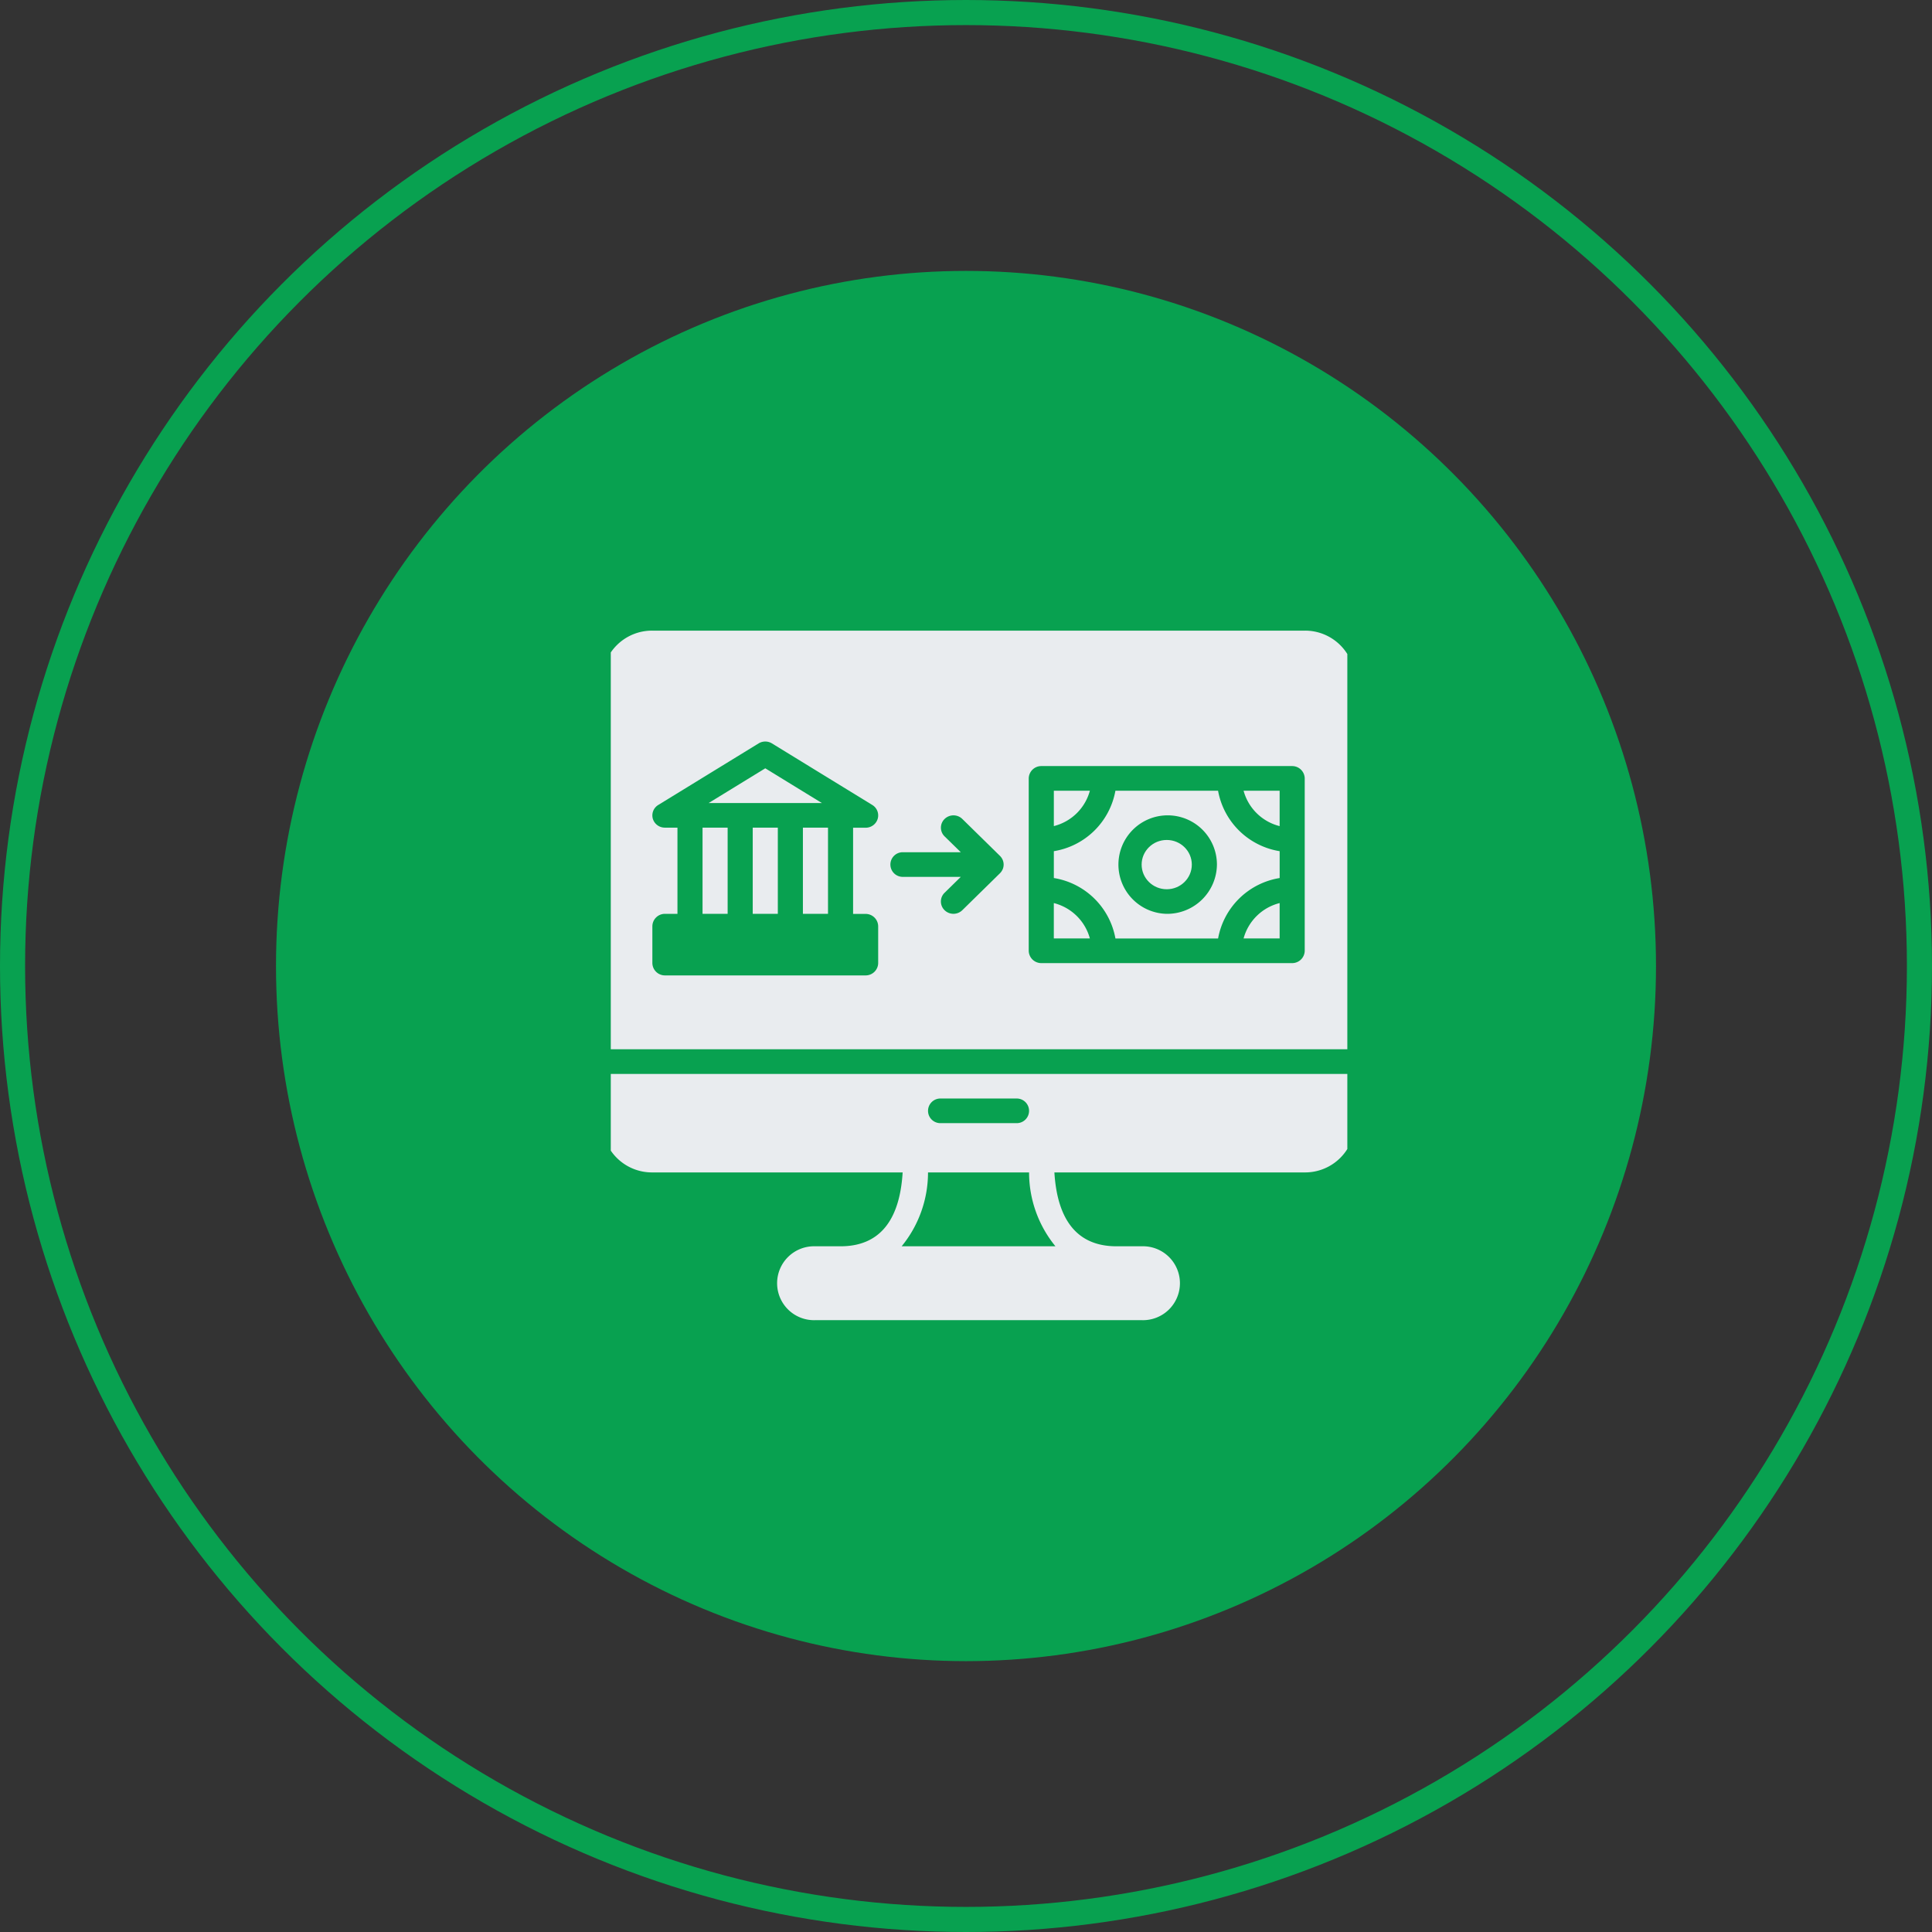
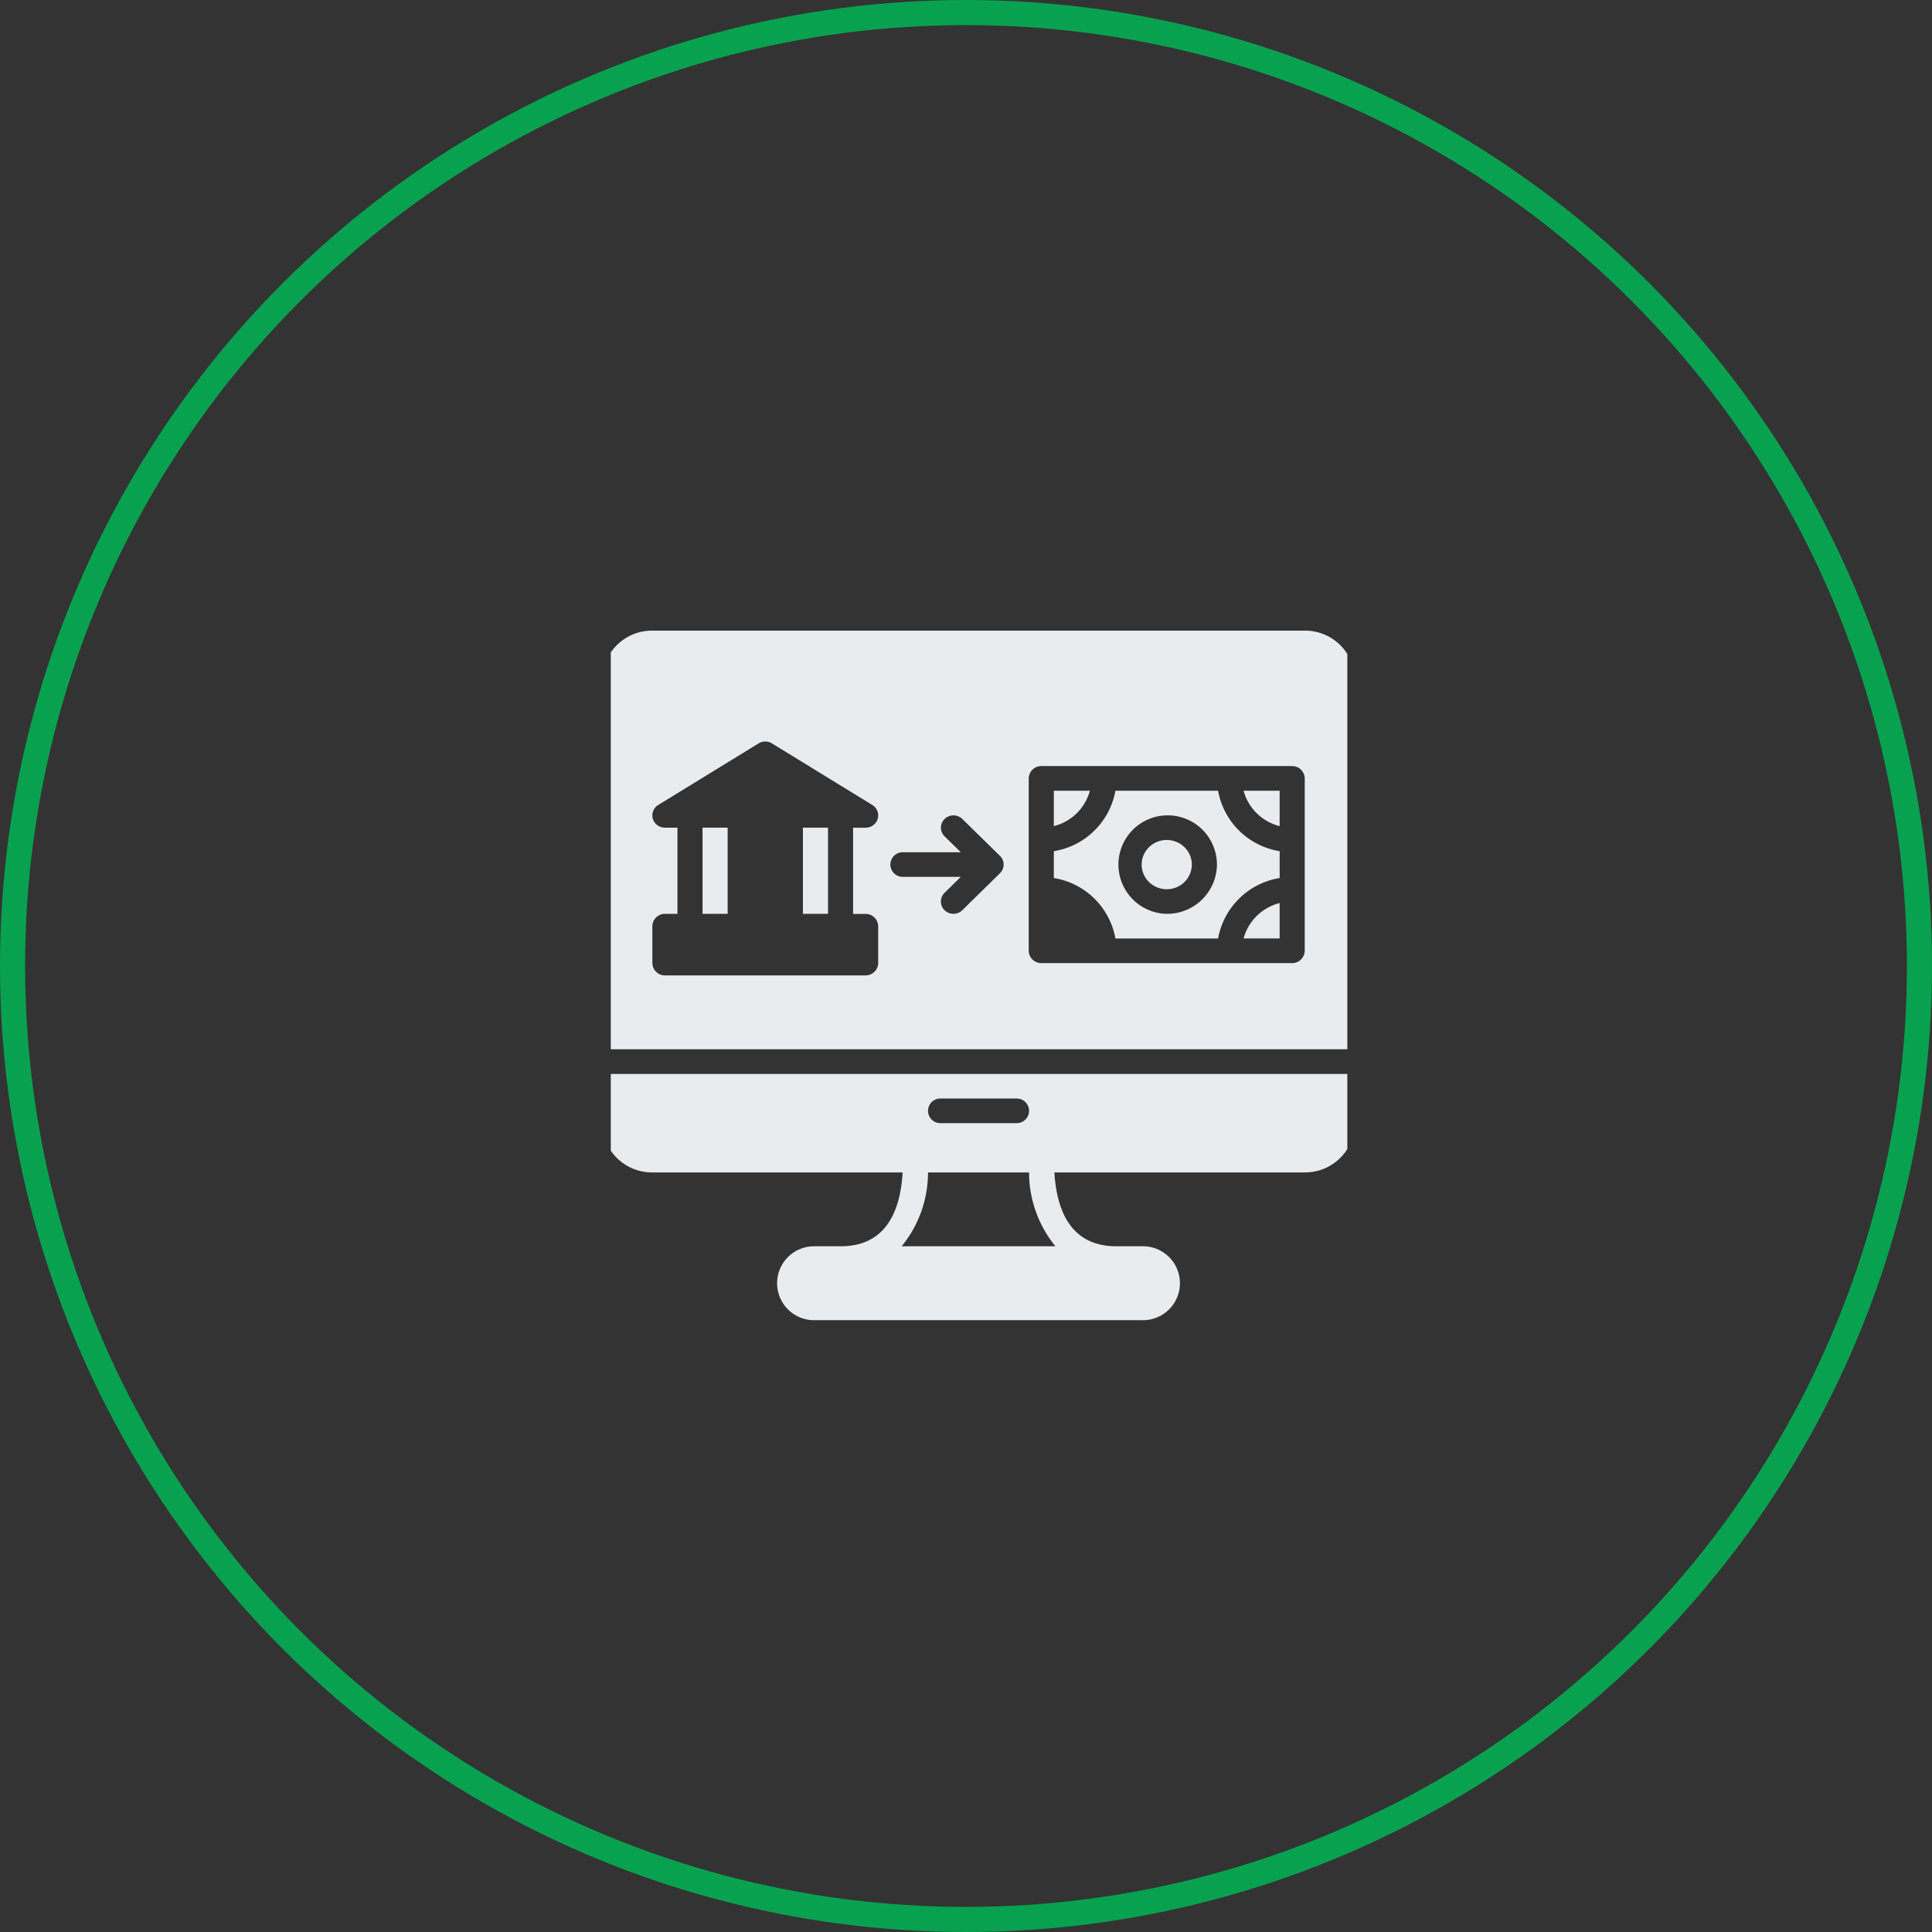
<svg xmlns="http://www.w3.org/2000/svg" width="77" height="77" viewBox="0 0 77 77">
  <rect x="0" y="0" width="77" height="77" fill="#333333" stroke="none" />
  <defs>
    <clipPath id="clip-path">
      <rect id="Rectangle_722" data-name="Rectangle 722" width="29.355" height="29.515" transform="translate(0)" fill="#e9ecef" stroke="#707070" stroke-width="1" />
    </clipPath>
  </defs>
  <g id="tien-gui-online" transform="translate(-970 -2867.12)">
    <g id="Group_1248" data-name="Group 1248" transform="translate(-6379 1402)">
      <g id="Ellipse_77" data-name="Ellipse 77" transform="translate(7349 1465.12)" fill="none" stroke="#08a150" stroke-width="1">
-         <ellipse cx="38.5" cy="38.5" rx="38.5" ry="38.5" stroke="none" />
        <ellipse cx="38.5" cy="38.5" rx="38" ry="38" fill="none" />
      </g>
-       <ellipse id="Ellipse_83" data-name="Ellipse 83" cx="27.5" cy="27.704" rx="27.5" ry="27.704" transform="translate(7360 1475.917)" fill="#08a150" />
      <g id="Mask_Group_58" data-name="Mask Group 58" transform="translate(7373.343 1488.94)" clip-path="url(#clip-path)">
        <g id="bank-transfer" transform="translate(-0.343 1.314)">
          <g id="Group_1128" data-name="Group 1128" transform="translate(0 17.667)">
            <g id="Group_1127" data-name="Group 1127">
              <path id="Path_1396" data-name="Path 1396" d="M27.5,19H0v1.963a1.984,1.984,0,0,0,2,1.963h9.975c-.118,1.946-.944,2.944-2.476,2.944h-1a1.473,1.473,0,1,0,0,2.944h13a1.473,1.473,0,1,0,0-2.944h-1c-1.532,0-2.357-1-2.476-2.944H28a1.985,1.985,0,0,0,2-1.963V19H27.5Zm-14,.981h3a.491.491,0,1,1,0,.981h-3a.491.491,0,1,1,0-.981Zm4.565,5.889h-6.13a4.643,4.643,0,0,0,1.051-2.944h4.028A4.646,4.646,0,0,0,18.065,25.87Z" transform="translate(0 -19)" fill="#e9ecef" />
            </g>
          </g>
          <g id="Group_1130" data-name="Group 1130" transform="translate(21.5 8.343)">
            <g id="Group_1129" data-name="Group 1129">
              <ellipse id="Ellipse_97" data-name="Ellipse 97" cx="1" cy="0.982" rx="1" ry="0.982" fill="#e9ecef" />
            </g>
          </g>
          <g id="Group_1132" data-name="Group 1132" transform="translate(18 6.38)">
            <g id="Group_1131" data-name="Group 1131">
              <path id="Path_1397" data-name="Path 1397" d="M24.545,7.5H20.454A2.976,2.976,0,0,1,18,9.91v1.07a2.976,2.976,0,0,1,2.455,2.41h4.091A2.976,2.976,0,0,1,27,10.98V9.91A2.976,2.976,0,0,1,24.545,7.5ZM22.5,12.407a1.963,1.963,0,1,1,2-1.963A1.984,1.984,0,0,1,22.5,12.407Z" transform="translate(-17.999 -7.5)" fill="#e9ecef" />
            </g>
          </g>
          <g id="Group_1134" data-name="Group 1134" transform="translate(8 7.852)">
            <g id="Group_1133" data-name="Group 1133">
              <rect id="Rectangle_1000" data-name="Rectangle 1000" width="1" height="3.435" fill="#e9ecef" />
            </g>
          </g>
          <g id="Group_1136" data-name="Group 1136" transform="translate(4.243 5.487)">
            <g id="Group_1135" data-name="Group 1135">
-               <path id="Path_1398" data-name="Path 1398" d="M6.5,6.59,4.243,7.974H8.756Z" transform="translate(-4.243 -6.59)" fill="#e9ecef" />
-             </g>
+               </g>
          </g>
          <g id="Group_1138" data-name="Group 1138" transform="translate(4 7.852)">
            <g id="Group_1137" data-name="Group 1137">
              <rect id="Rectangle_1001" data-name="Rectangle 1001" width="1" height="3.435" fill="#e9ecef" />
            </g>
          </g>
          <g id="Group_1140" data-name="Group 1140" transform="translate(6 7.852)">
            <g id="Group_1139" data-name="Group 1139">
-               <rect id="Rectangle_1002" data-name="Rectangle 1002" width="1" height="3.435" fill="#e9ecef" />
-             </g>
+               </g>
          </g>
          <g id="Group_1142" data-name="Group 1142" transform="translate(25.563 10.858)">
            <g id="Group_1141" data-name="Group 1141">
              <path id="Path_1399" data-name="Path 1399" d="M25.563,13.473H27v-1.41A1.991,1.991,0,0,0,25.563,13.473Z" transform="translate(-25.563 -12.063)" fill="#e9ecef" />
            </g>
          </g>
          <g id="Group_1144" data-name="Group 1144">
            <g id="Group_1143" data-name="Group 1143">
              <path id="Path_1400" data-name="Path 1400" d="M28,1H2A1.985,1.985,0,0,0,0,2.964V17.685H30V2.964A1.985,1.985,0,0,0,28,1ZM11,14.25h0a.5.5,0,0,1-.5.491h-8A.5.5,0,0,1,2,14.25V12.778a.5.5,0,0,1,.5-.491H3V8.852H2.5A.5.5,0,0,1,2.019,8.5a.487.487,0,0,1,.216-.552l4-2.454a.509.509,0,0,1,.53,0l4,2.454a.487.487,0,0,1,.216.552.5.5,0,0,1-.481.355H10v3.435h.5a.5.5,0,0,1,.5.491V14.25Zm4.961-3.739a.489.489,0,0,1-.108.159l-1.5,1.472a.506.506,0,0,1-.707,0,.484.484,0,0,1,0-.694l.647-.635H12a.491.491,0,1,1,0-.981h2.293L13.647,9.2a.484.484,0,0,1,0-.694.506.506,0,0,1,.707,0l1.5,1.472a.5.5,0,0,1,.108.159A.483.483,0,0,1,15.962,10.512ZM28,9.343v4.417a.5.5,0,0,1-.5.491h-10a.5.5,0,0,1-.5-.491V6.889a.5.5,0,0,1,.5-.491h10a.5.5,0,0,1,.5.491Z" transform="translate(0 -1)" fill="#e9ecef" />
            </g>
          </g>
          <g id="Group_1146" data-name="Group 1146" transform="translate(18 10.858)">
            <g id="Group_1145" data-name="Group 1145">
-               <path id="Path_1401" data-name="Path 1401" d="M18,12.063v1.41h1.437A1.991,1.991,0,0,0,18,12.063Z" transform="translate(-18 -12.063)" fill="#e9ecef" />
-             </g>
+               </g>
          </g>
          <g id="Group_1148" data-name="Group 1148" transform="translate(18 6.38)">
            <g id="Group_1147" data-name="Group 1147">
              <path id="Path_1402" data-name="Path 1402" d="M18,7.5V8.91A1.988,1.988,0,0,0,19.436,7.5H18Z" transform="translate(-17.999 -7.5)" fill="#e9ecef" />
            </g>
          </g>
          <g id="Group_1150" data-name="Group 1150" transform="translate(25.563 6.38)">
            <g id="Group_1149" data-name="Group 1149">
              <path id="Path_1403" data-name="Path 1403" d="M25.563,7.5A1.991,1.991,0,0,0,27,8.911V7.5Z" transform="translate(-25.563 -7.5)" fill="#e9ecef" />
            </g>
          </g>
        </g>
      </g>
    </g>
  </g>
</svg>